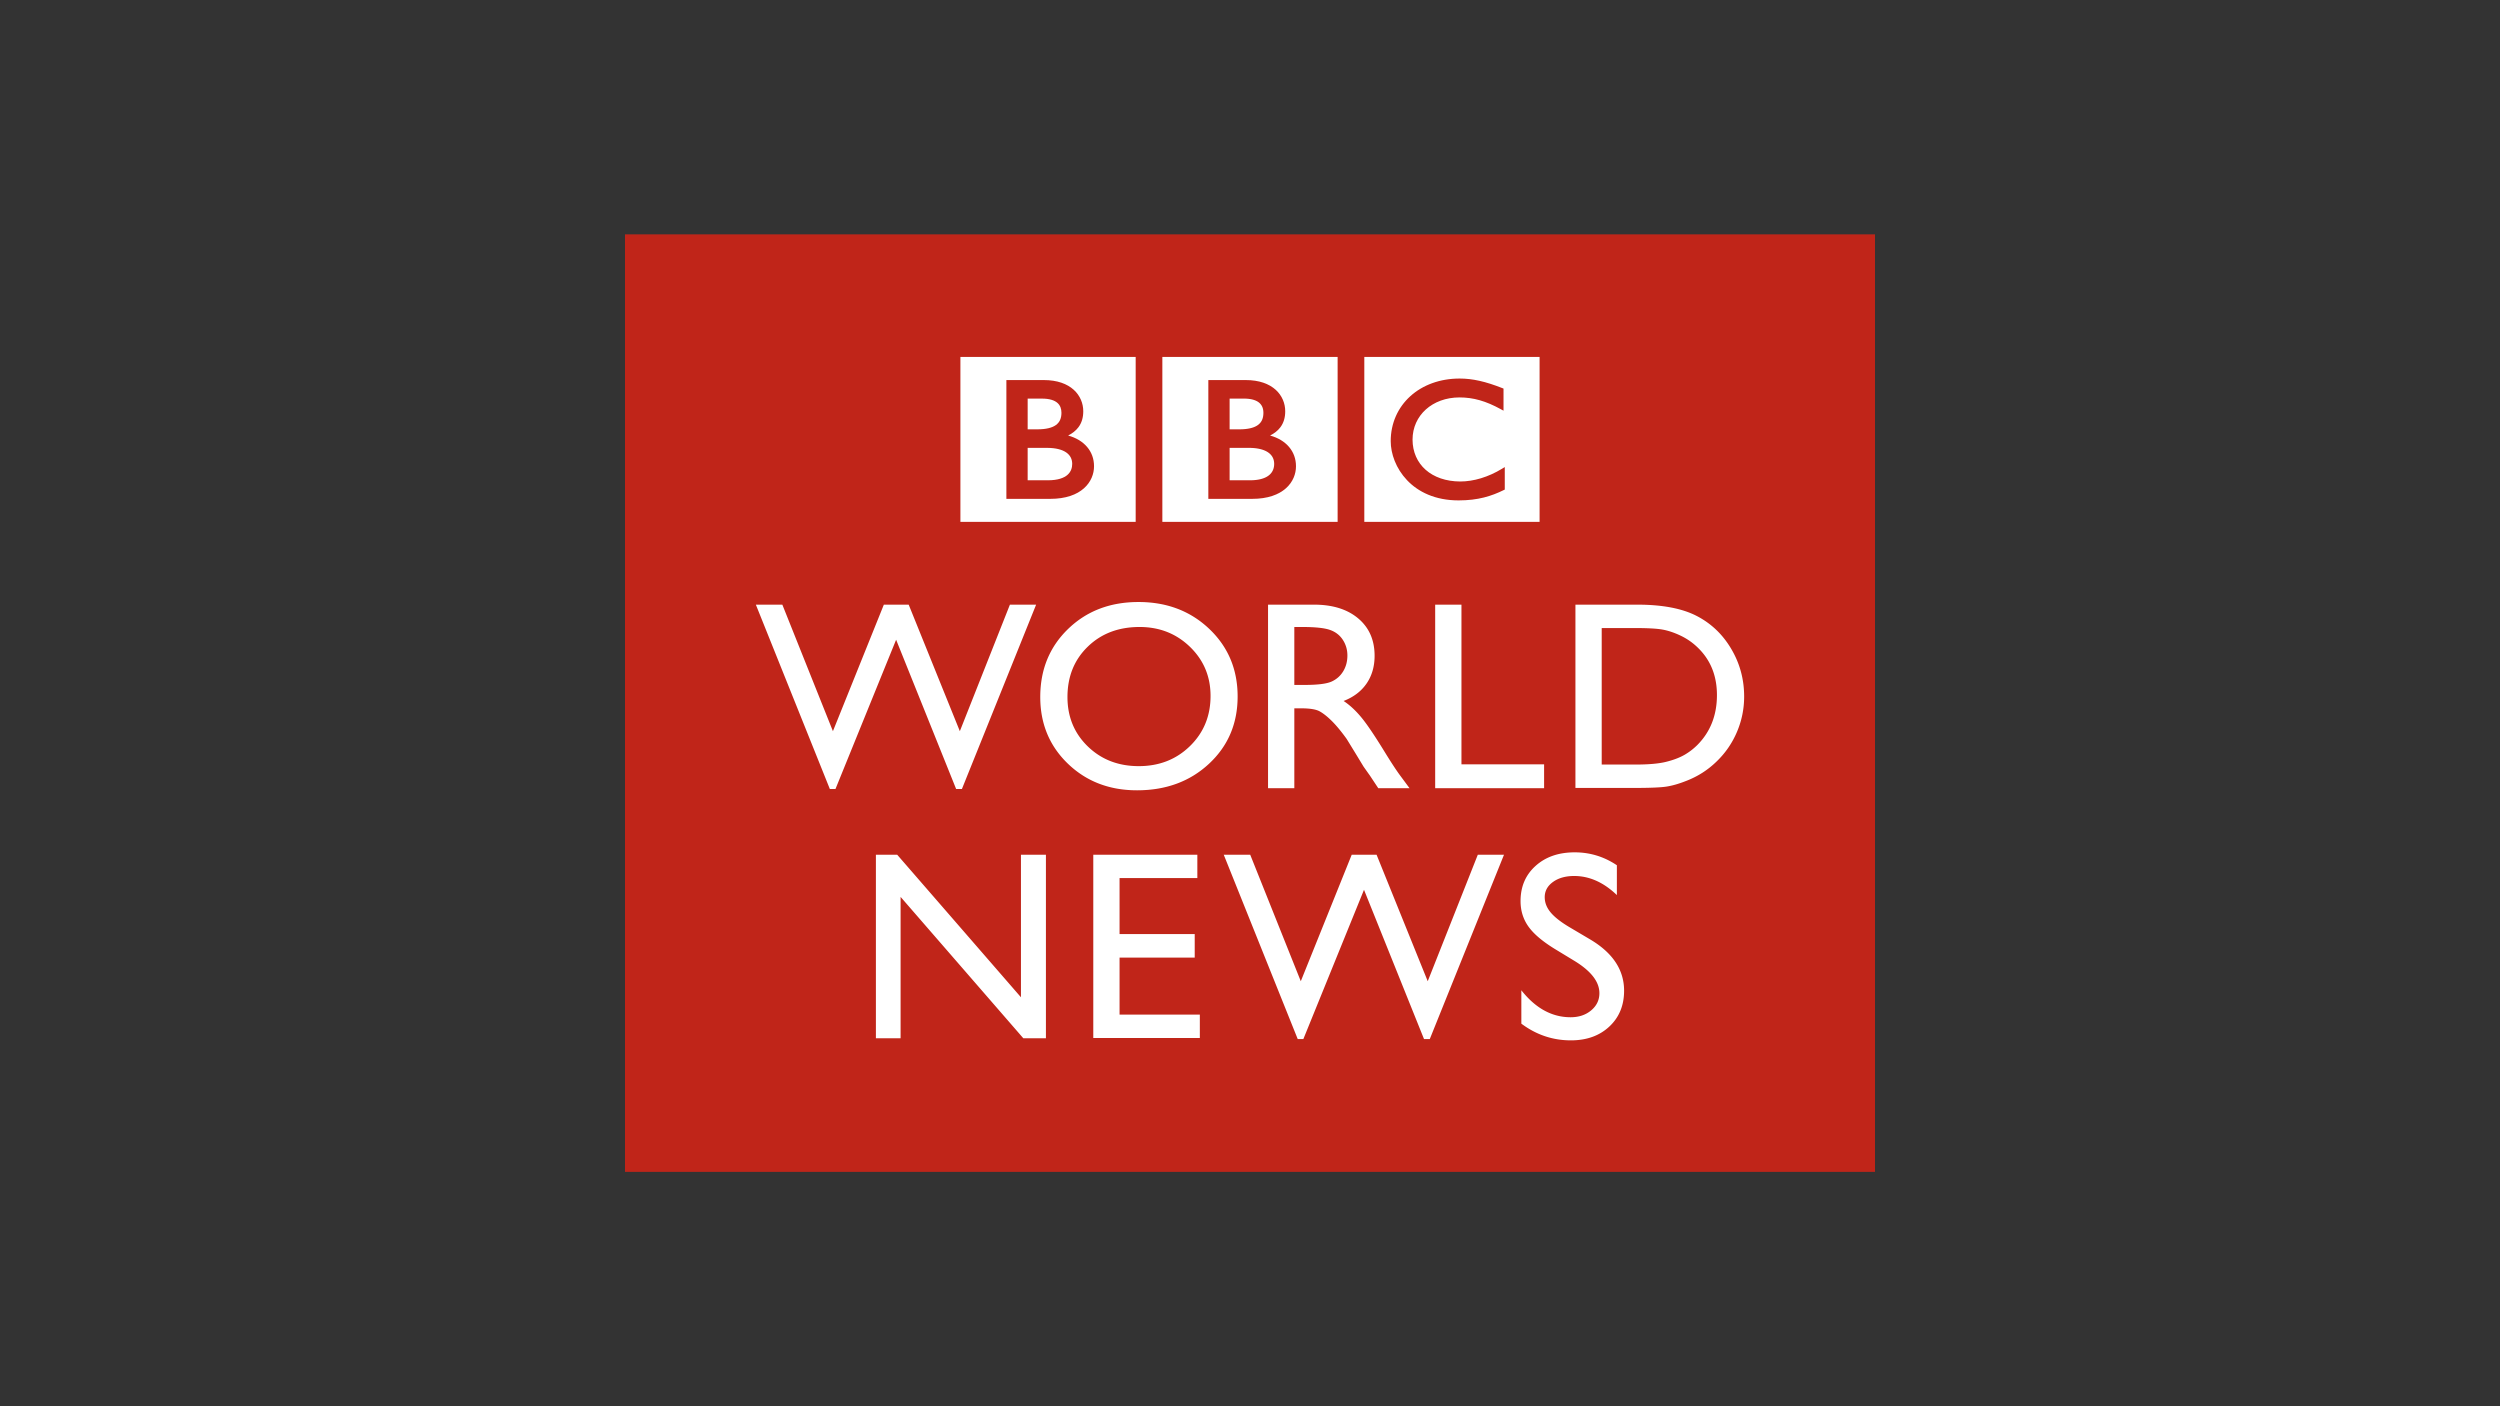
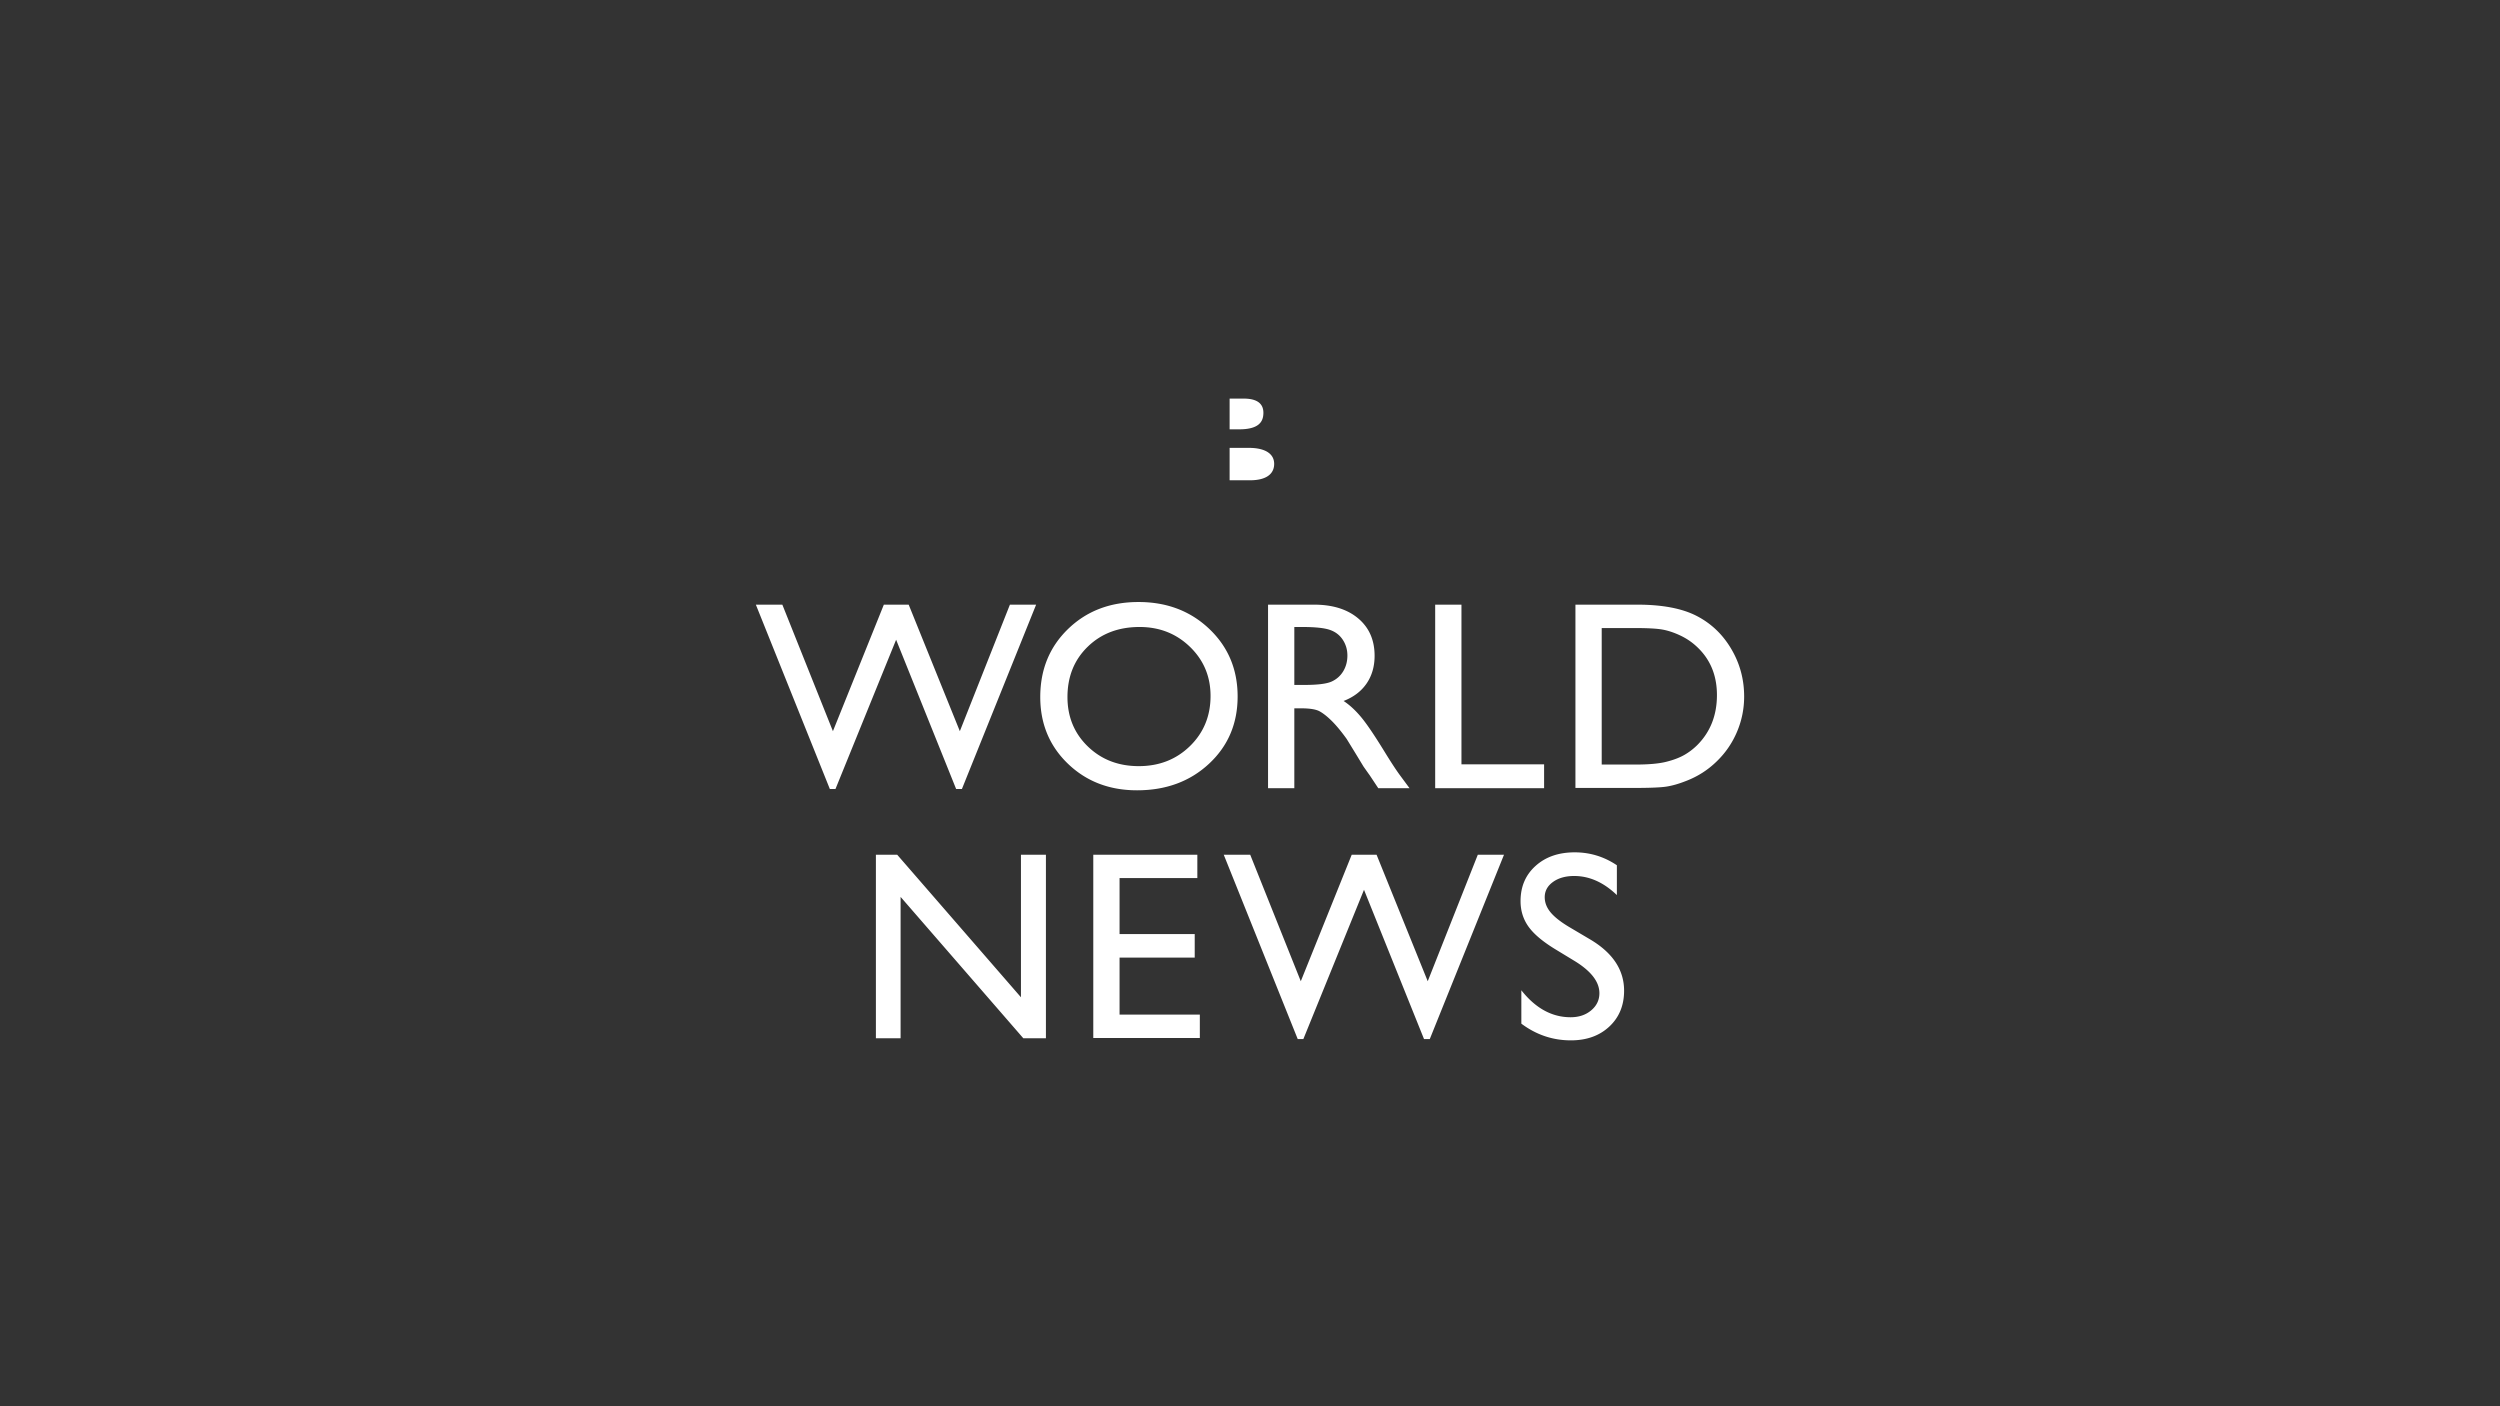
<svg xmlns="http://www.w3.org/2000/svg" viewBox="0 0 1600 900">
  <rect x="0" y="0" width="1600" height="900" fill="#333333" stroke="none" />
-   <path fill="#C02519" d="M400 149.995h800v600H400v-600z" />
+   <path fill="#C02519" d="M400 149.995h800H400v-600z" />
  <path fill="#FFF" d="M653.41 547.014h15.979v117.472h-14.467l-78.542-90.477v90.477h-15.806V547.014h13.62l79.215 91.238v-91.238zm46.29 0h66.601v14.962h-49.782V597.8h48.1v15.052h-48.1v36.5h51.376v14.967H699.7V547.014zm246.096 0h16.771l-47.5 117.981h-3.695l-38.41-95.533-38.809 95.533h-3.612l-47.346-117.981h16.942l32.372 80.977 32.595-80.977h15.899l32.744 80.977 32.049-80.977zm62.342 68.253l-12.78-7.768c-8.021-4.895-13.725-9.708-17.115-14.448-3.39-4.738-5.089-10.189-5.089-16.356 0-9.253 3.208-16.762 9.633-22.534 6.414-5.776 14.758-8.666 25.018-8.666 9.807 0 18.807 2.756 26.995 8.262v19.09c-8.467-8.143-17.579-12.214-27.331-12.214-5.495 0-10.012 1.271-13.545 3.815-3.528 2.539-5.299 5.79-5.299 9.756 0 3.515 1.305 6.815 3.904 9.882 2.604 3.076 6.786 6.3 12.552 9.672l12.849 7.604c14.328 8.562 21.491 19.457 21.491 32.685 0 9.419-3.154 17.072-9.459 22.957-6.309 5.887-14.509 8.824-24.6 8.824-11.6 0-22.166-3.557-31.698-10.695v-21.362c9.075 11.51 19.589 17.261 31.532 17.261 5.269 0 9.657-1.465 13.161-4.399 3.505-2.934 5.259-6.604 5.259-11.019-.001-7.148-5.164-13.929-15.478-20.347M646.344 386.976h16.774l-47.494 117.982h-3.7l-38.41-95.524-38.81 95.524h-3.608l-47.353-117.982h16.952l32.371 80.985 32.592-80.985h15.898l32.742 80.985 32.046-80.985zm82.961 14.3c-13.447 0-24.495 4.205-33.146 12.61-8.659 8.414-12.982 19.152-12.982 32.21 0 12.67 4.342 23.214 13.023 31.623 8.681 8.405 19.548 12.609 32.601 12.609 13.1 0 24.038-4.291 32.809-12.867 8.762-8.576 13.143-19.257 13.143-32.039 0-12.447-4.381-22.913-13.143-31.409-8.771-8.494-19.539-12.737-32.305-12.737m-.676-15.982c18.152 0 33.266 5.748 45.338 17.243 12.071 11.49 18.113 25.9 18.113 43.219 0 17.328-6.094 31.662-18.28 43.019-12.185 11.348-27.547 17.023-46.1 17.023-17.695 0-32.447-5.676-44.239-17.023-11.794-11.357-17.694-25.581-17.694-42.68 0-17.548 5.938-32.068 17.813-43.558 11.881-11.494 26.897-17.243 45.049-17.243m104.781 15.982h-5.043v37.086h6.39c8.52 0 14.362-.729 17.533-2.19 3.168-1.453 5.634-3.658 7.4-6.596 1.768-2.942 2.648-6.295 2.648-10.057 0-3.695-.981-7.043-2.942-10.048-1.964-3-4.726-5.114-8.281-6.342-3.562-1.239-9.469-1.853-17.705-1.853m-21.861 103.18v-117.48h29.428c11.886 0 21.323 2.943 28.3 8.829 6.98 5.891 10.467 13.848 10.467 23.885 0 6.844-1.704 12.758-5.123 17.747-3.425 4.987-8.329 8.72-14.72 11.182 3.757 2.472 7.427 5.834 11.015 10.095 3.59 4.257 8.633 11.681 15.138 22.276 4.096 6.676 7.375 11.695 9.837 15.053l6.226 8.414h-20.015l-5.126-7.738c-.17-.281-.503-.761-1.007-1.433l-3.272-4.628-5.209-8.581-5.629-9.172c-3.468-4.824-6.648-8.661-9.538-11.518-2.891-2.854-5.505-4.91-7.828-6.172-2.334-1.252-6.248-1.885-11.748-1.885h-4.376v51.127h-16.82zm106.967-117.48h16.817v102.177h52.891v15.303h-69.708v-117.48zm127.601 14.971h-21.022v87.372h21.523c8.415 0 14.943-.572 19.6-1.724 4.649-1.148 8.53-2.609 11.648-4.372a40.051 40.051 0 0 0 8.53-6.519c8.294-8.409 12.445-19.028 12.445-31.871 0-12.614-4.262-22.9-12.78-30.857-3.138-2.971-6.743-5.414-10.805-7.318-4.07-1.905-7.924-3.167-11.566-3.786-3.641-.615-9.5-.925-17.573-.925m-37.841 102.338v-117.31h39.605c15.981 0 28.62 2.4 37.934 7.195 9.305 4.792 16.701 11.839 22.195 21.148 5.495 9.305 8.243 19.452 8.243 30.438 0 7.853-1.515 15.361-4.544 22.538-3.027 7.181-7.341 13.486-12.947 18.919-5.719 5.614-12.365 9.843-19.934 12.699-4.428 1.739-8.491 2.901-12.195 3.491-3.699.591-10.761.881-21.187.881h-37.17zM815.471 296.899c-.008 2.515-.78 5.048-3.028 7.015-2.242 1.971-6.124 3.471-12.553 3.471h-12.938v-20.748h12.362c5.766 0 9.857 1.172 12.423 2.995 2.559 1.84 3.716 4.253 3.734 7.267m-10.479-24.842c2.408-1.733 3.569-4.19 3.583-7.872-.008-2.528-.733-4.695-2.551-6.309-1.824-1.619-4.92-2.768-9.919-2.768h-9.153v19.663h6.281c5.439 0 9.333-.967 11.759-2.714" />
-   <path fill="#FFF" d="M829.429 298.424c.032-9.591-6.352-16.881-16.576-19.682 2.762-1.409 4.944-3.132 6.543-5.233 2.134-2.819 3.155-6.27 3.143-10.3.012-4.943-1.935-9.985-6.11-13.762-4.182-3.771-10.524-6.213-19.183-6.208h-23.909v76.028h28.062c10.01 0 17.04-2.715 21.562-6.738 4.528-4.006 6.473-9.263 6.468-14.105M856.08 334H743.905V228.438H856.08V334zm-180.342-61.943c2.404-1.733 3.572-4.19 3.59-7.872-.005-2.528-.732-4.695-2.552-6.309-1.829-1.619-4.923-2.768-9.929-2.768h-9.143v19.663h6.281c5.433 0 9.329-.967 11.753-2.714m6.748 17.576c-2.562-1.823-6.658-2.995-12.42-2.995h-12.362v20.748h12.938c6.429 0 10.3-1.5 12.548-3.471 2.248-1.967 3.022-4.5 3.027-7.015-.017-3.015-1.174-5.428-3.731-7.267" />
-   <path fill="#FFF" d="M700.181 298.424c.034-9.591-6.361-16.881-16.571-19.682 2.753-1.409 4.934-3.132 6.528-5.233 2.143-2.819 3.158-6.27 3.15-10.3.008-4.943-1.935-9.985-6.112-13.762-4.176-3.771-10.518-6.213-19.175-6.208h-23.916v76.028h28.063c10.014 0 17.037-2.715 21.561-6.738 4.524-4.006 6.481-9.263 6.472-14.105M726.832 334H614.66V228.438h112.172V334zm236.225-35.086l-1.8 1.1c-8.685 5.305-18.134 8.148-26.714 8.143-18.371-.072-30.469-10.957-30.515-26.795.019-15.5 12.652-26.972 30.048-27.01 8.862.004 16.887 2.295 26.425 7.524l1.751.961V248.69l-.752-.296c-10.753-4.242-19.081-6.133-27.305-6.128-12.72-.005-23.752 4.195-31.615 11.319-7.855 7.128-12.527 17.19-12.52 28.748.007 8.052 3.325 17.486 10.44 24.977 7.091 7.49 18.018 12.947 33.005 12.942h.053c12.427 0 21.047-2.767 28.838-6.61l.661-.323v-14.405zM985.332 334H873.16V228.438h112.172V334z" />
  <path fill="none" d="M400 150h800v600H400z" />
</svg>